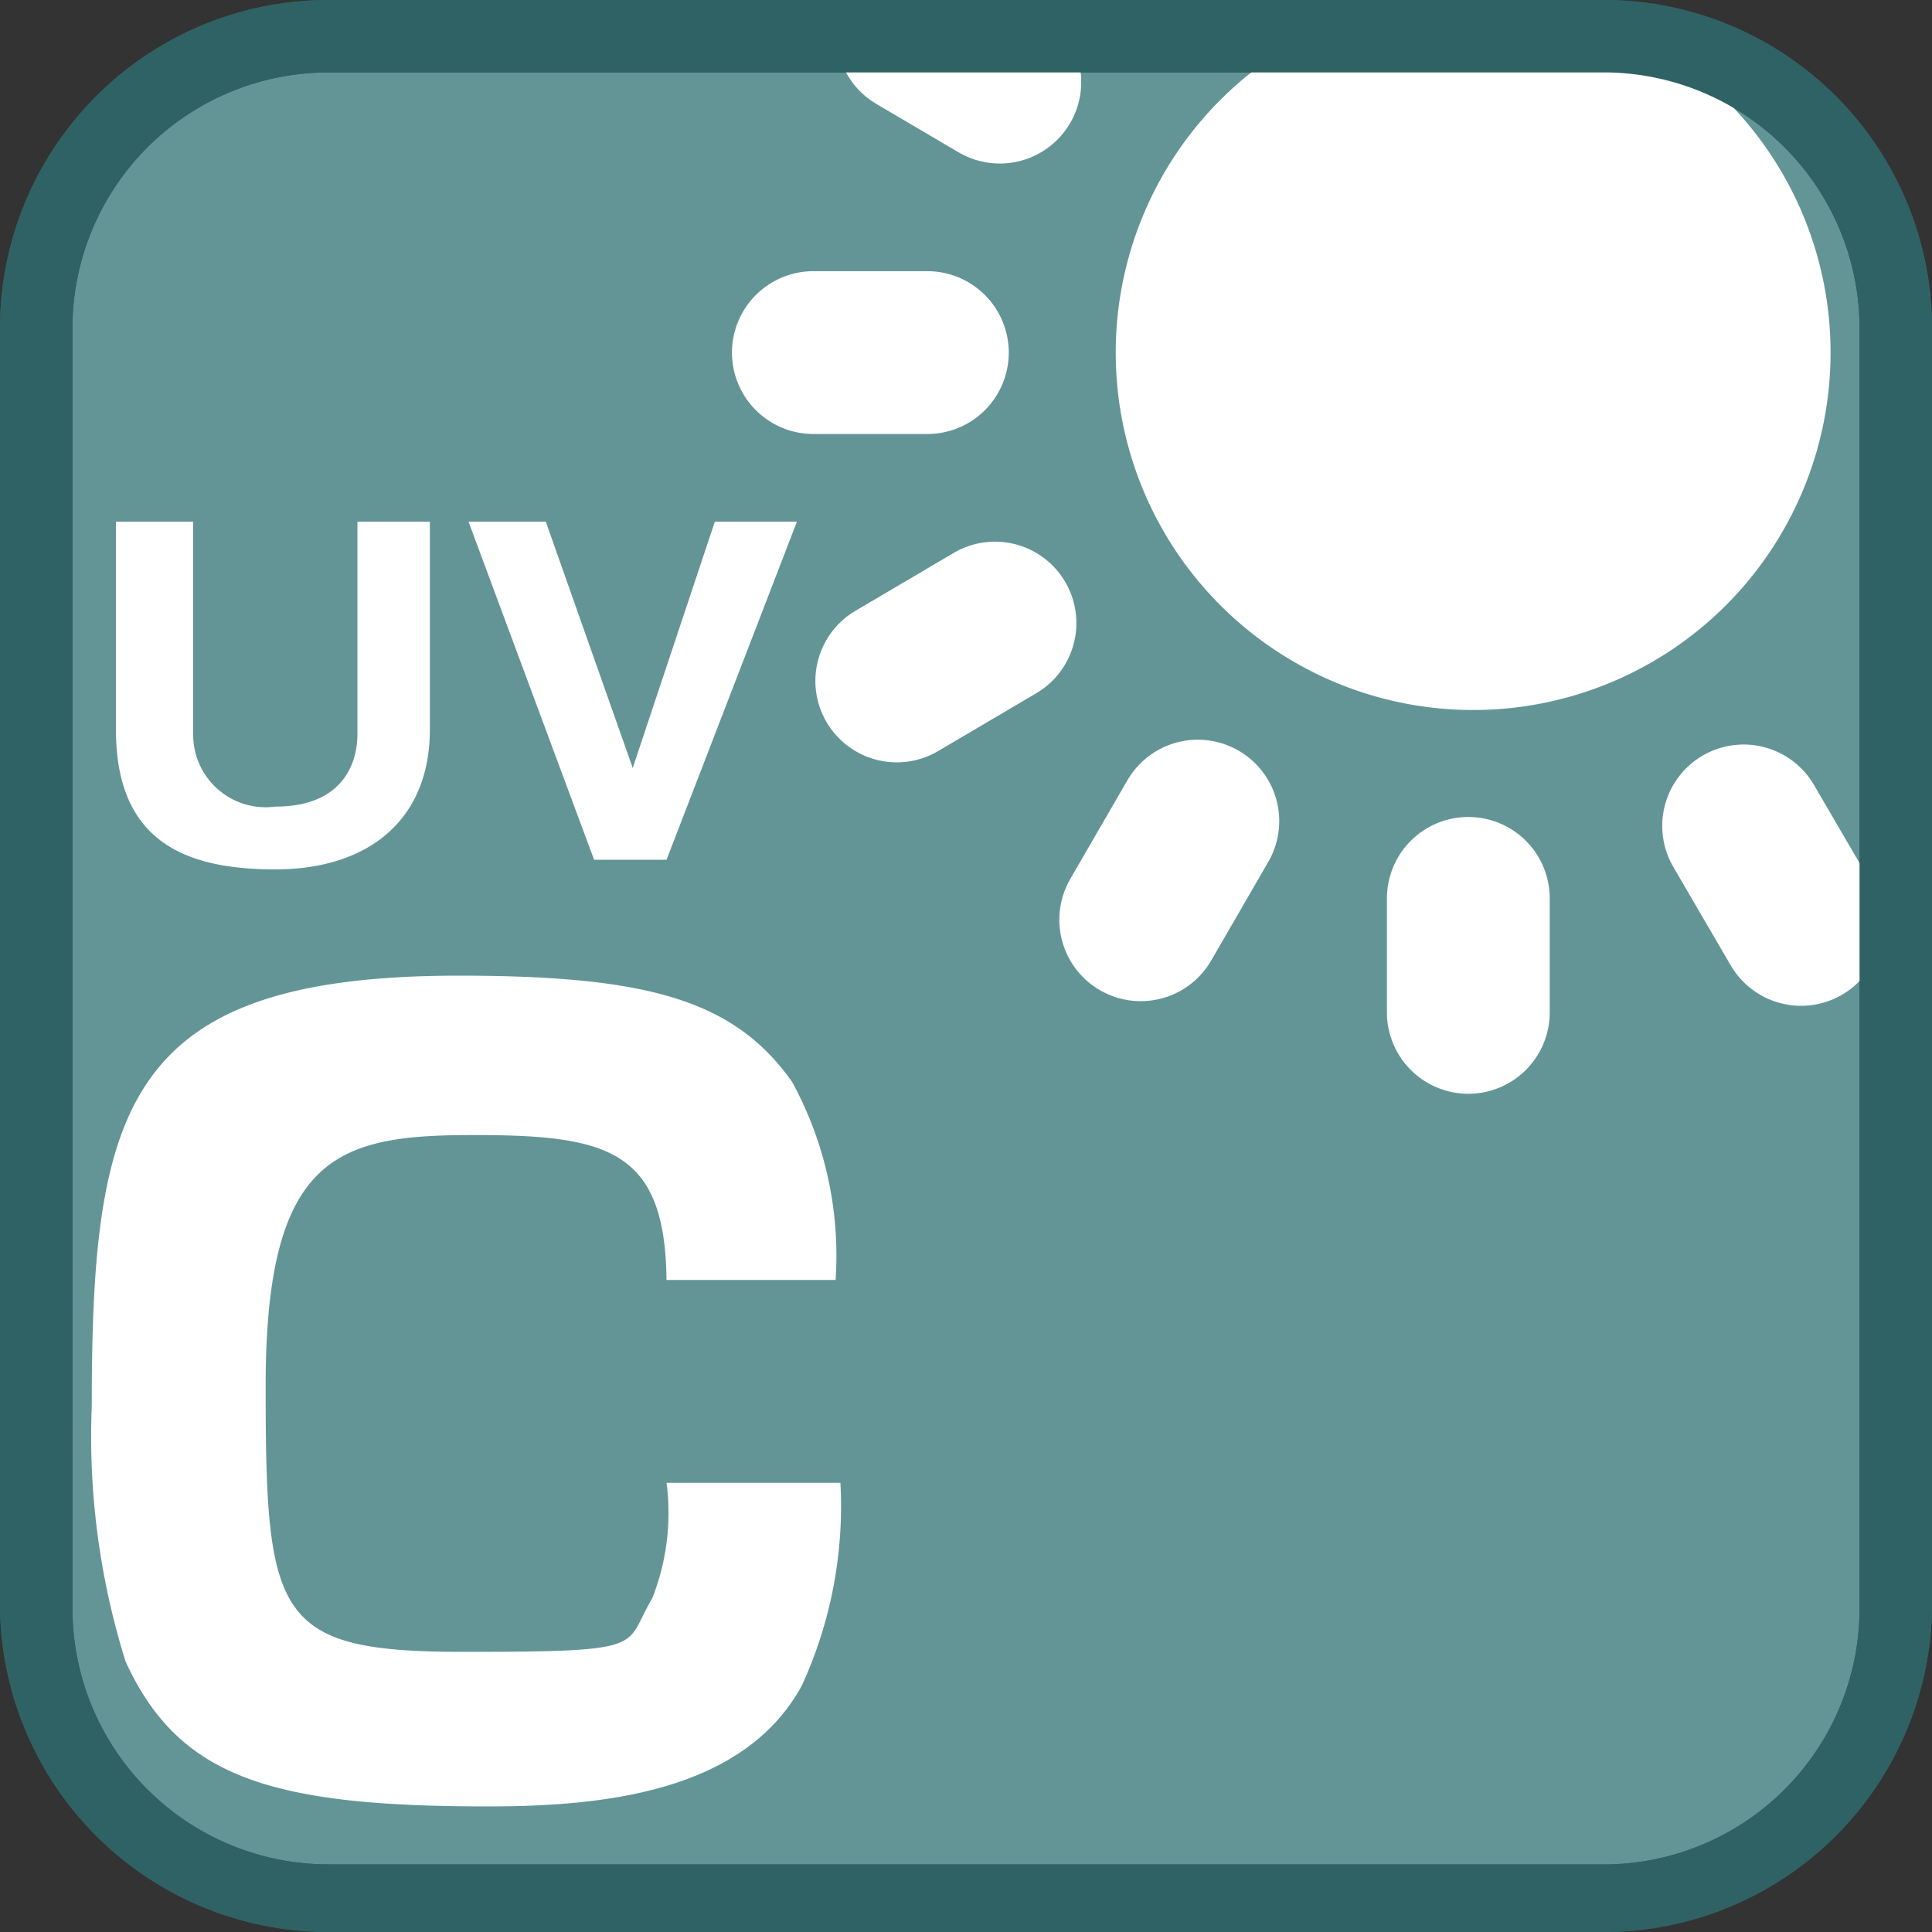
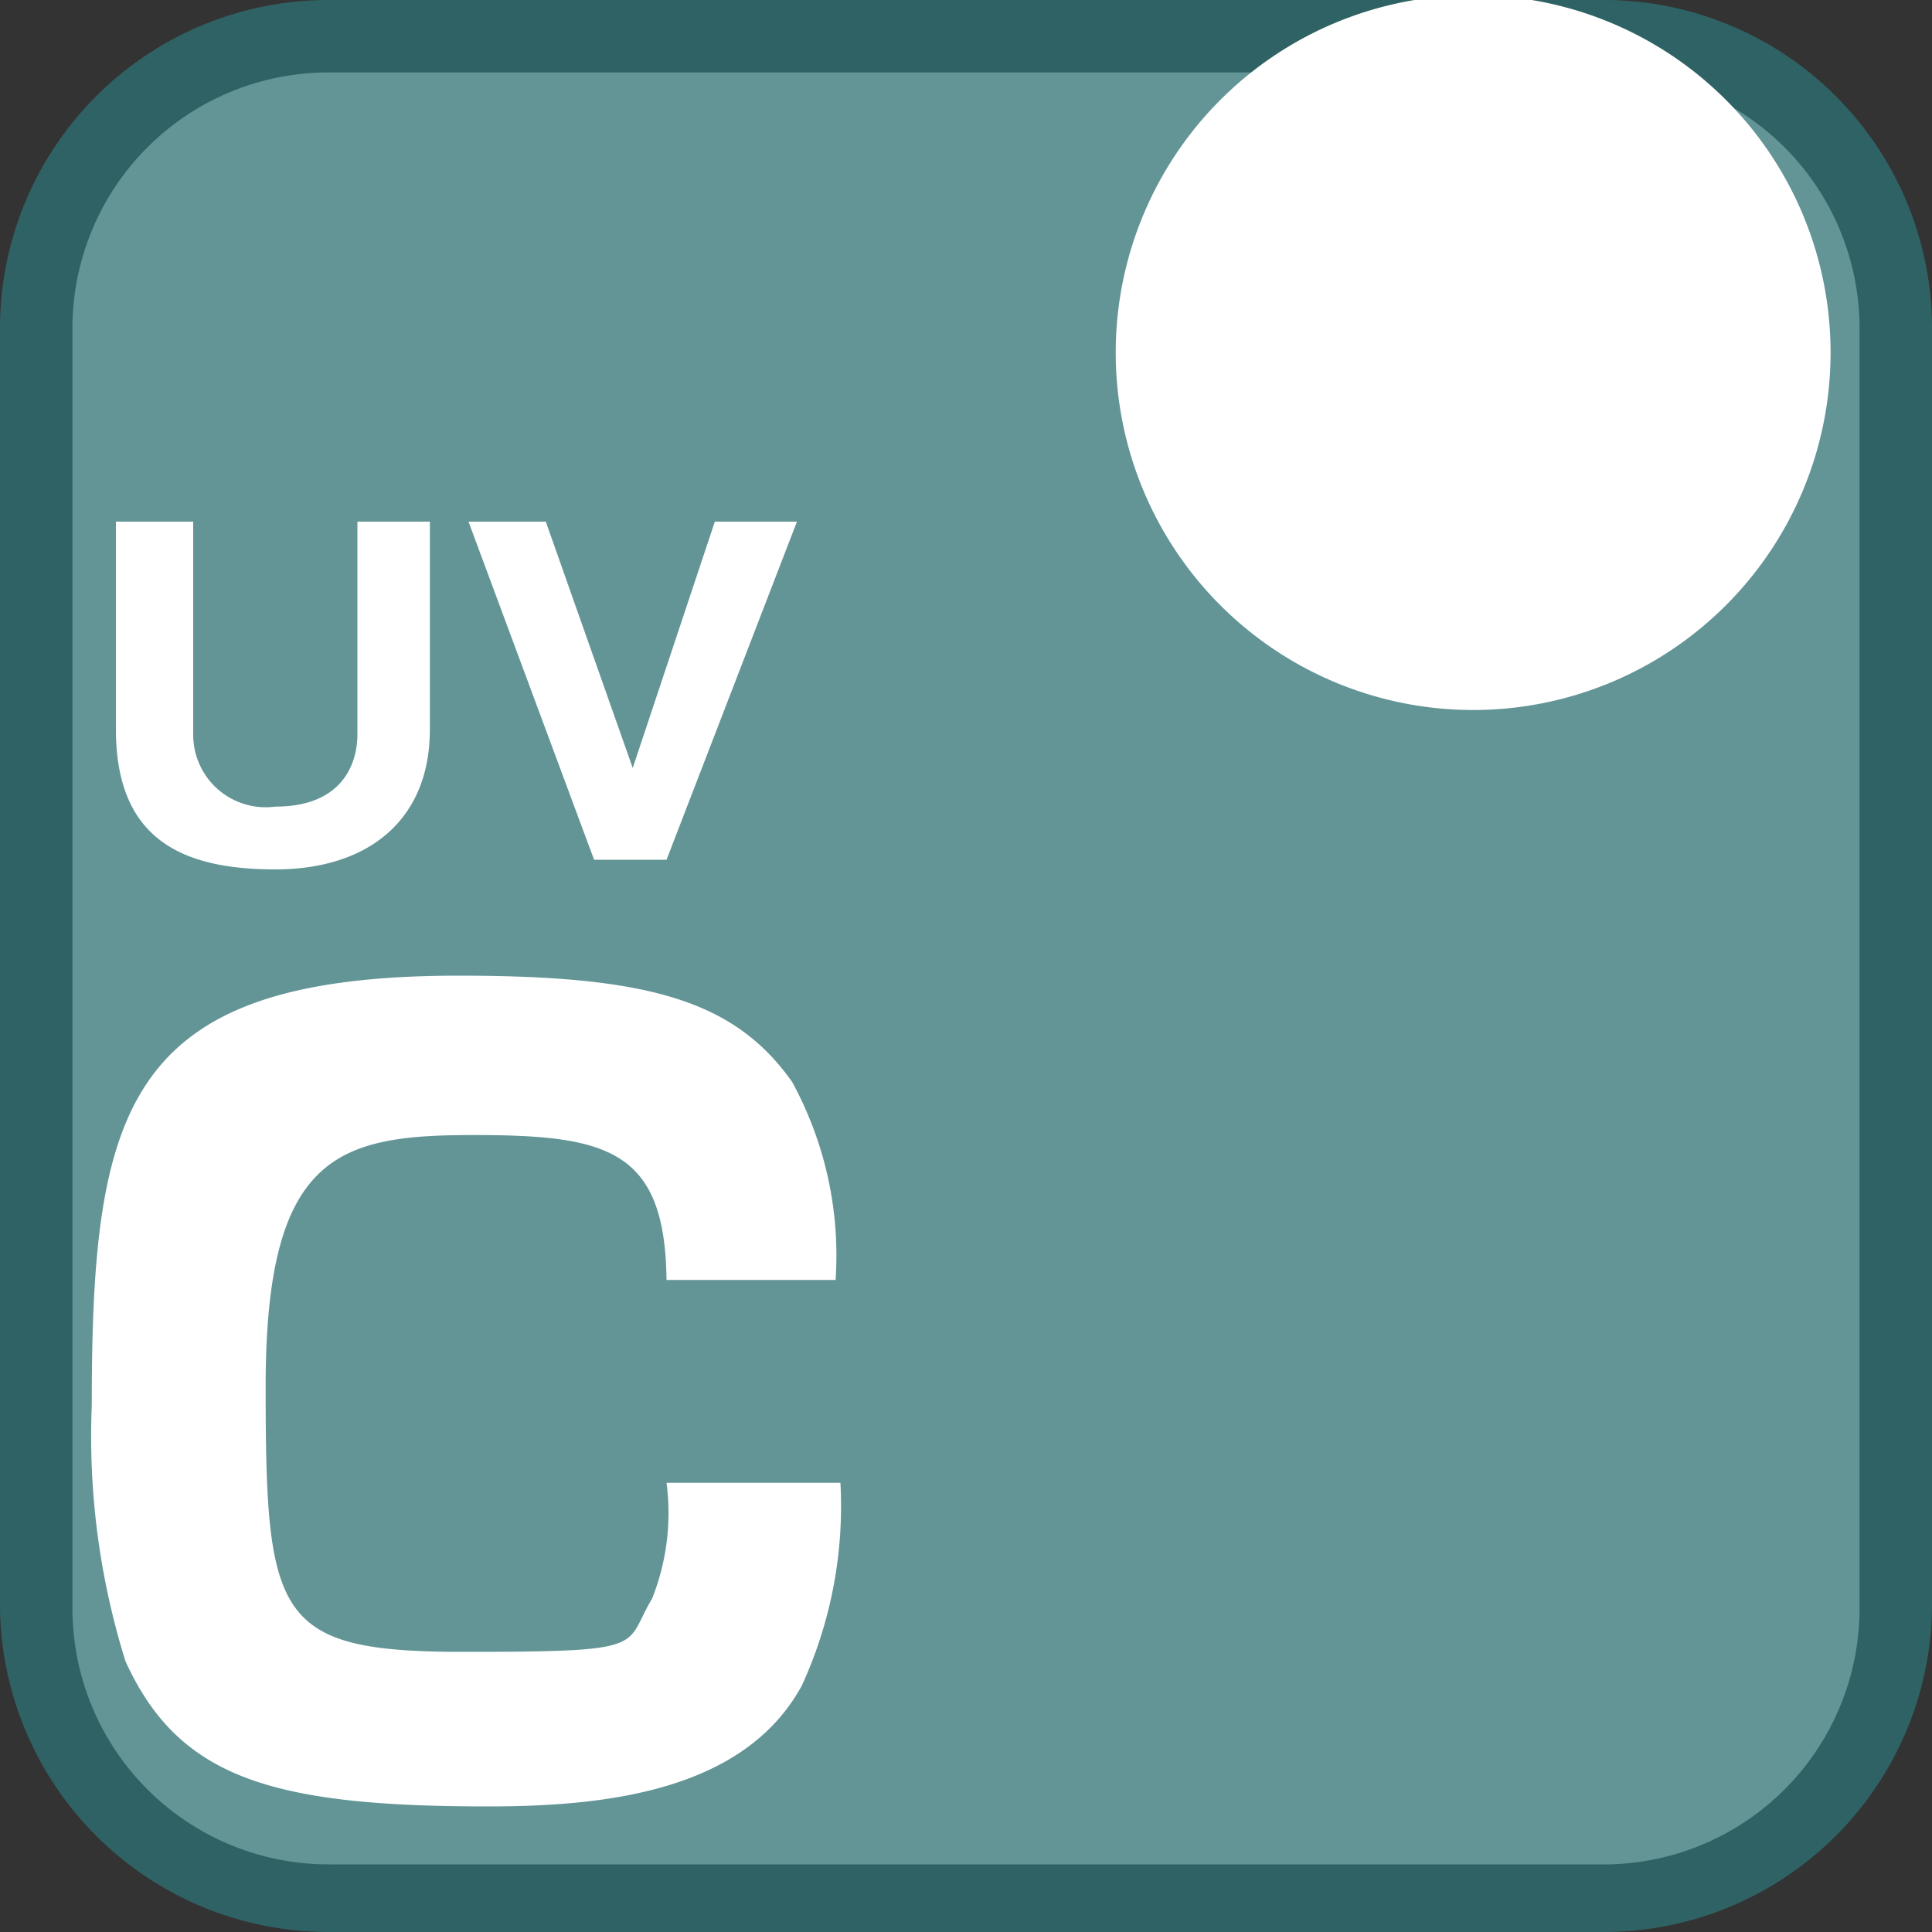
<svg xmlns="http://www.w3.org/2000/svg" id="_1" data-name="1" viewBox="0 0 40 40">
  <rect x="0" y="0" width="40" height="40" fill="#333333" stroke="none" />
  <defs>
    <clipPath id="clip-path">
      <path d="M6.8,0H33.2A6.8,6.8,0,0,1,40,6.8V33.3A6.8,6.8,0,0,1,33.2,40H6.7A6.7,6.7,0,0,1,0,33.3V6.7A6.8,6.8,0,0,1,6.8,0Z" style="fill:none" />
    </clipPath>
  </defs>
  <title>function_UVC</title>
  <rect x="0.7" y="0.7" width="38.5" height="38.5" rx="6" ry="6" style="fill:#639597" />
  <path d="M33.3,1.5a5.3,5.3,0,0,1,5.2,5.3V33.3a5.3,5.3,0,0,1-5.2,5.3H6.8a5.3,5.3,0,0,1-5.3-5.3V6.7A5.3,5.3,0,0,1,6.8,1.5H33.3m0-1.5H6.8A6.8,6.8,0,0,0,0,6.7V33.3A6.8,6.8,0,0,0,6.8,40H33.3A6.8,6.8,0,0,0,40,33.3V6.7A6.8,6.8,0,0,0,33.3,0Z" style="fill:#2f6264" />
  <path d="M13.8,26.6c0-2.8-1.2-3.1-4-3.1s-4.3.4-4.3,5.2.2,5.5,4.1,5.5,3.3-.1,3.9-1.1a4.8,4.8,0,0,0,.3-2.4h3.6a8.9,8.9,0,0,1-.8,4.2c-1.2,2.2-4.1,2.5-6.5,2.5-4.5,0-6.4-.6-7.5-3a15.6,15.6,0,0,1-.7-5.3c0-6.2.7-8.9,7.6-8.9,3.9,0,5.7.5,6.9,2.2a7.5,7.5,0,0,1,.9,4.1H13.8" style="fill:#fff" />
-   <path d="M4,10.8v4.4a1.5,1.5,0,0,0,1.7,1.5c1.4,0,1.7-.9,1.7-1.5V10.8H8.9v4.3C8.9,17,7.6,18,5.7,18s-3.3-.6-3.3-2.9V10.8Z" style="fill:#fff" />
+   <path d="M4,10.8v4.4a1.5,1.5,0,0,0,1.7,1.5c1.4,0,1.7-.9,1.7-1.5V10.8H8.9v4.3C8.9,17,7.6,18,5.7,18s-3.3-.6-3.3-2.9V10.8" style="fill:#fff" />
  <polygon points="13.1 15.9 14.8 10.8 16.5 10.8 13.8 17.8 12.3 17.8 9.7 10.8 11.3 10.8 13.1 15.9" style="fill:#fff" />
  <g style="clip-path:url(#clip-path)">
    <path d="M37.9,7.3A7.4,7.4,0,1,1,30.5-.1a7.4,7.4,0,0,1,7.4,7.4" style="fill:#fff" />
-     <path d="M36.1,17.1l1.4,2.4m-7.1-.9v6.5m-5.6-8.1-3.3,5.7m-.9-9.8L15,16.2m4.2-8.9H12.6m8.1-5.6L19,.7" style="fill:none;stroke:#fff;stroke-linecap:round;stroke-linejoin:round;stroke-width:3.371px;stroke-dasharray:2.36,13.483" />
  </g>
-   <path d="M33.3,1.5a5.3,5.3,0,0,1,5.2,5.3V33.3a5.3,5.3,0,0,1-5.2,5.3H6.8a5.3,5.3,0,0,1-5.3-5.3V6.7A5.3,5.3,0,0,1,6.8,1.5H33.3m0-1.5H6.8A6.8,6.8,0,0,0,0,6.7V33.3A6.8,6.8,0,0,0,6.8,40H33.3A6.8,6.8,0,0,0,40,33.3V6.7A6.8,6.8,0,0,0,33.3,0Z" style="fill:#2f6264" />
</svg>